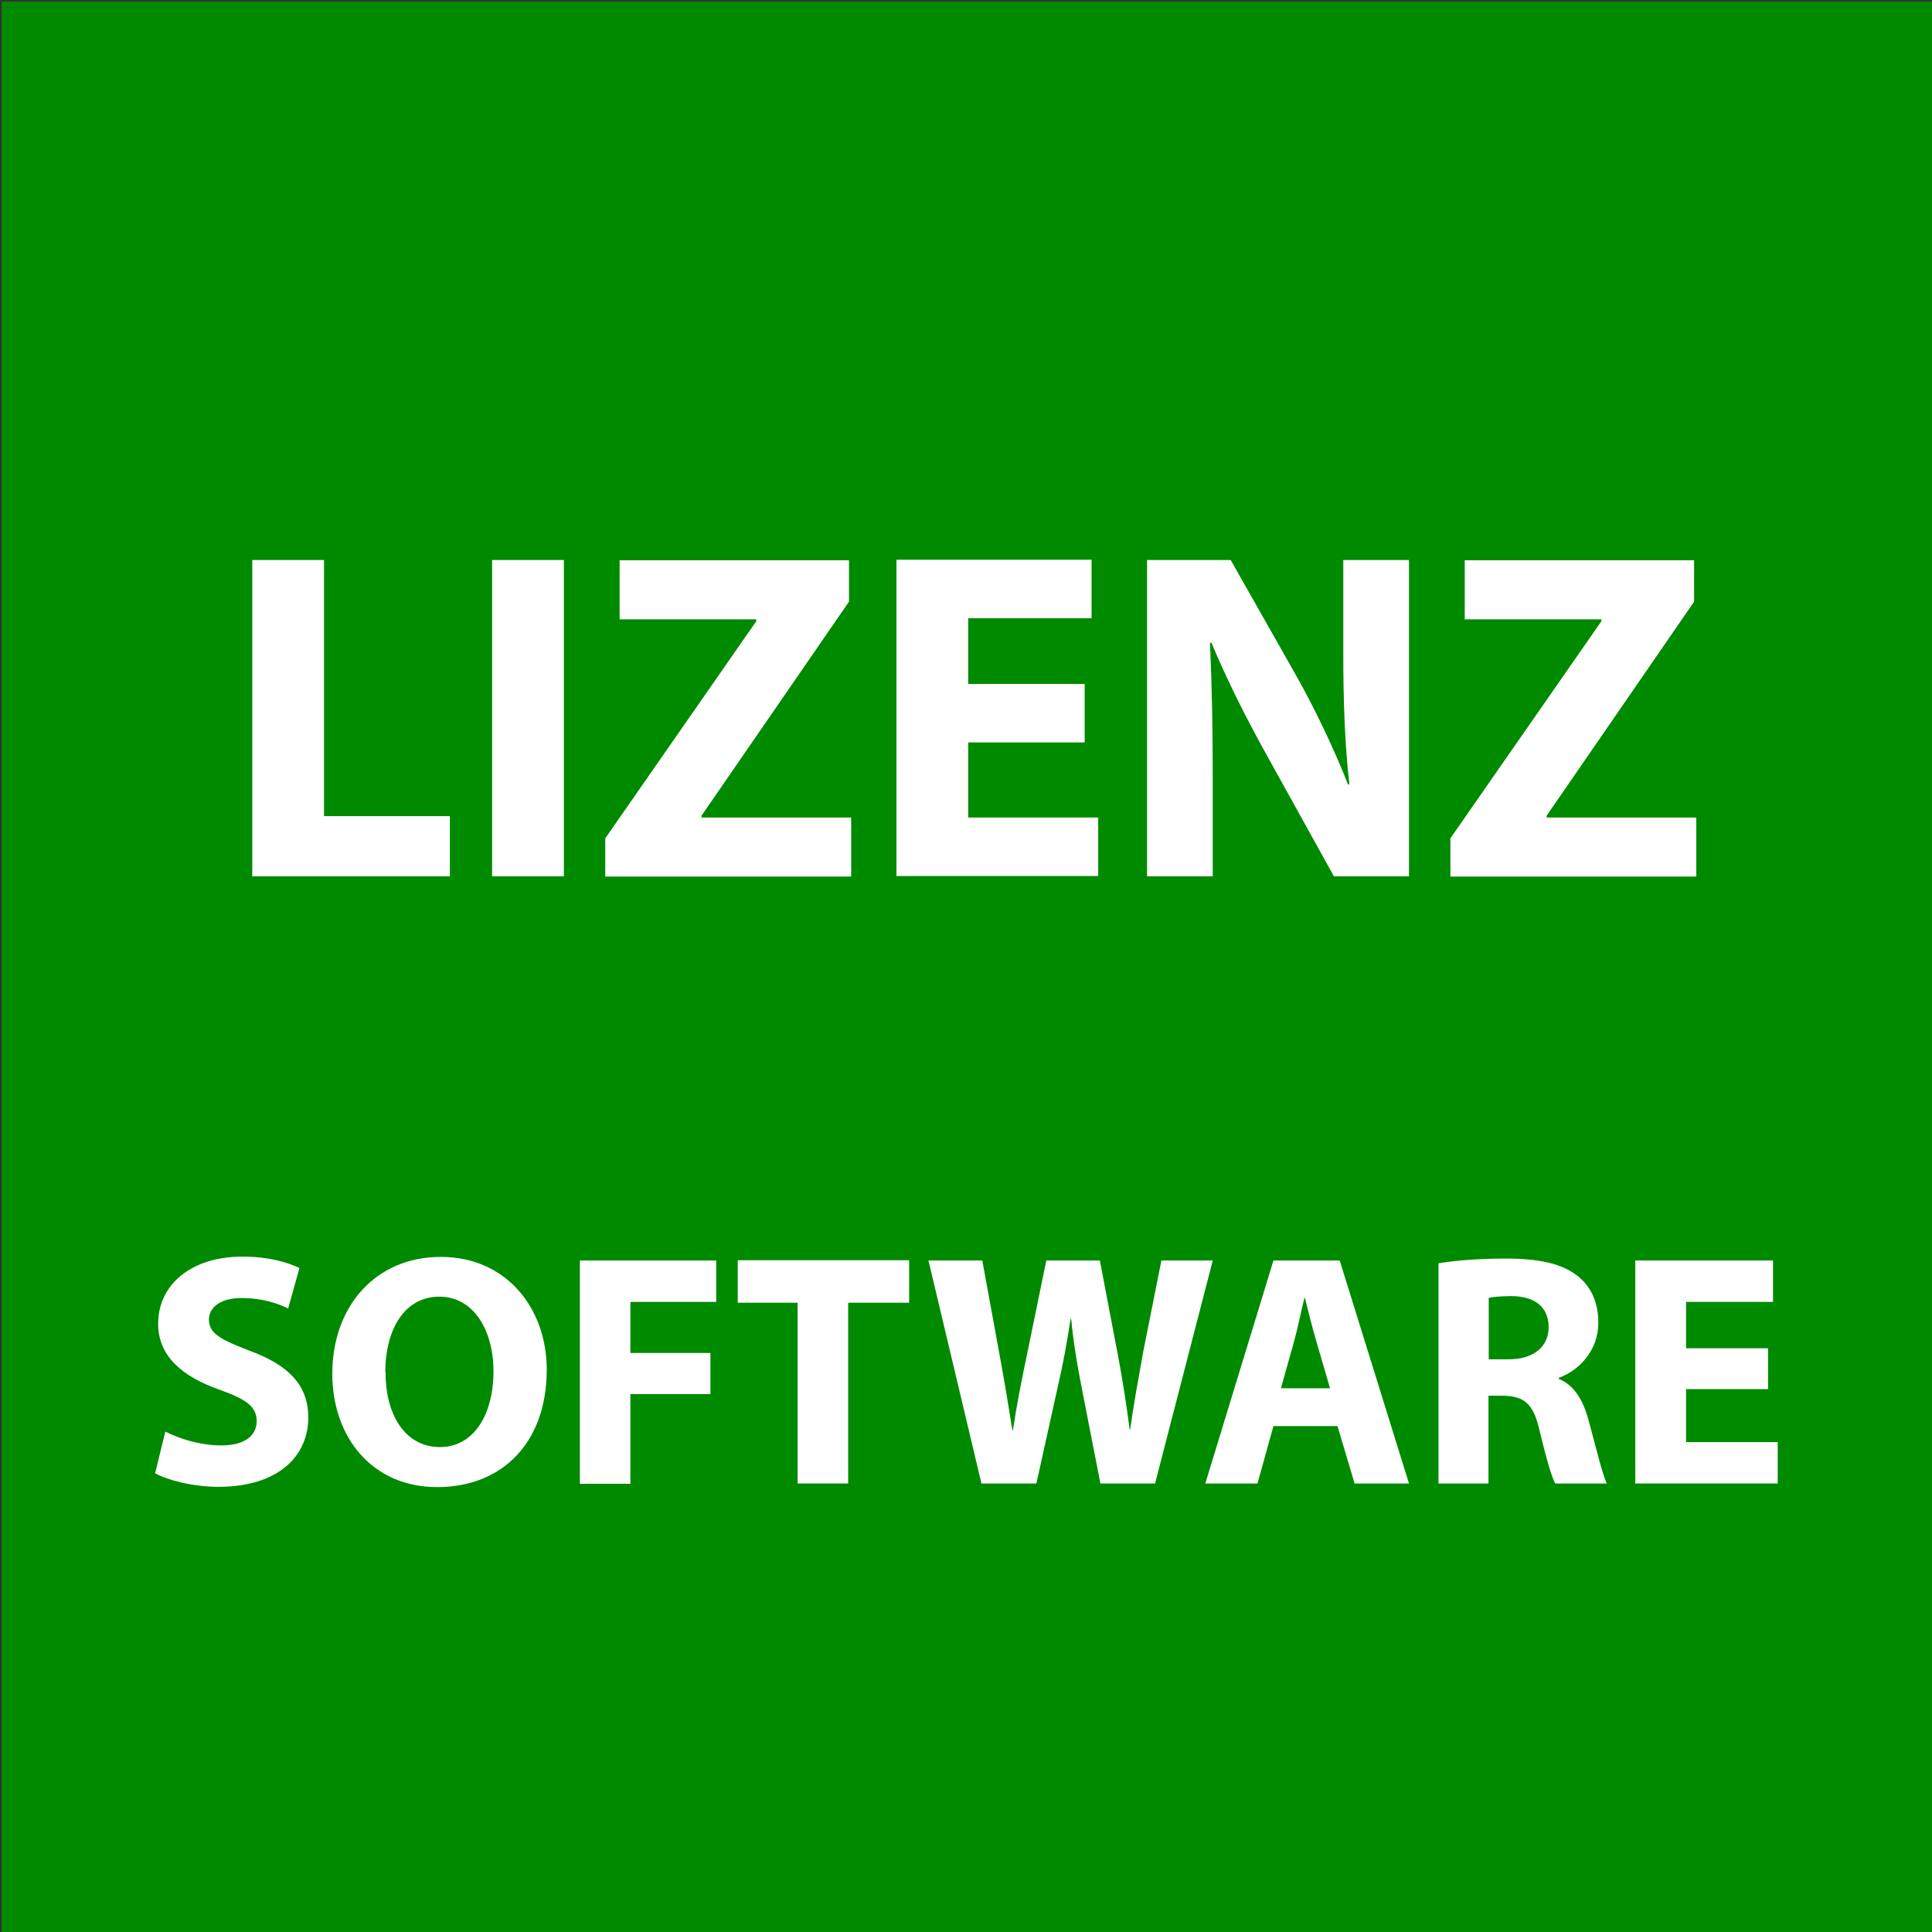
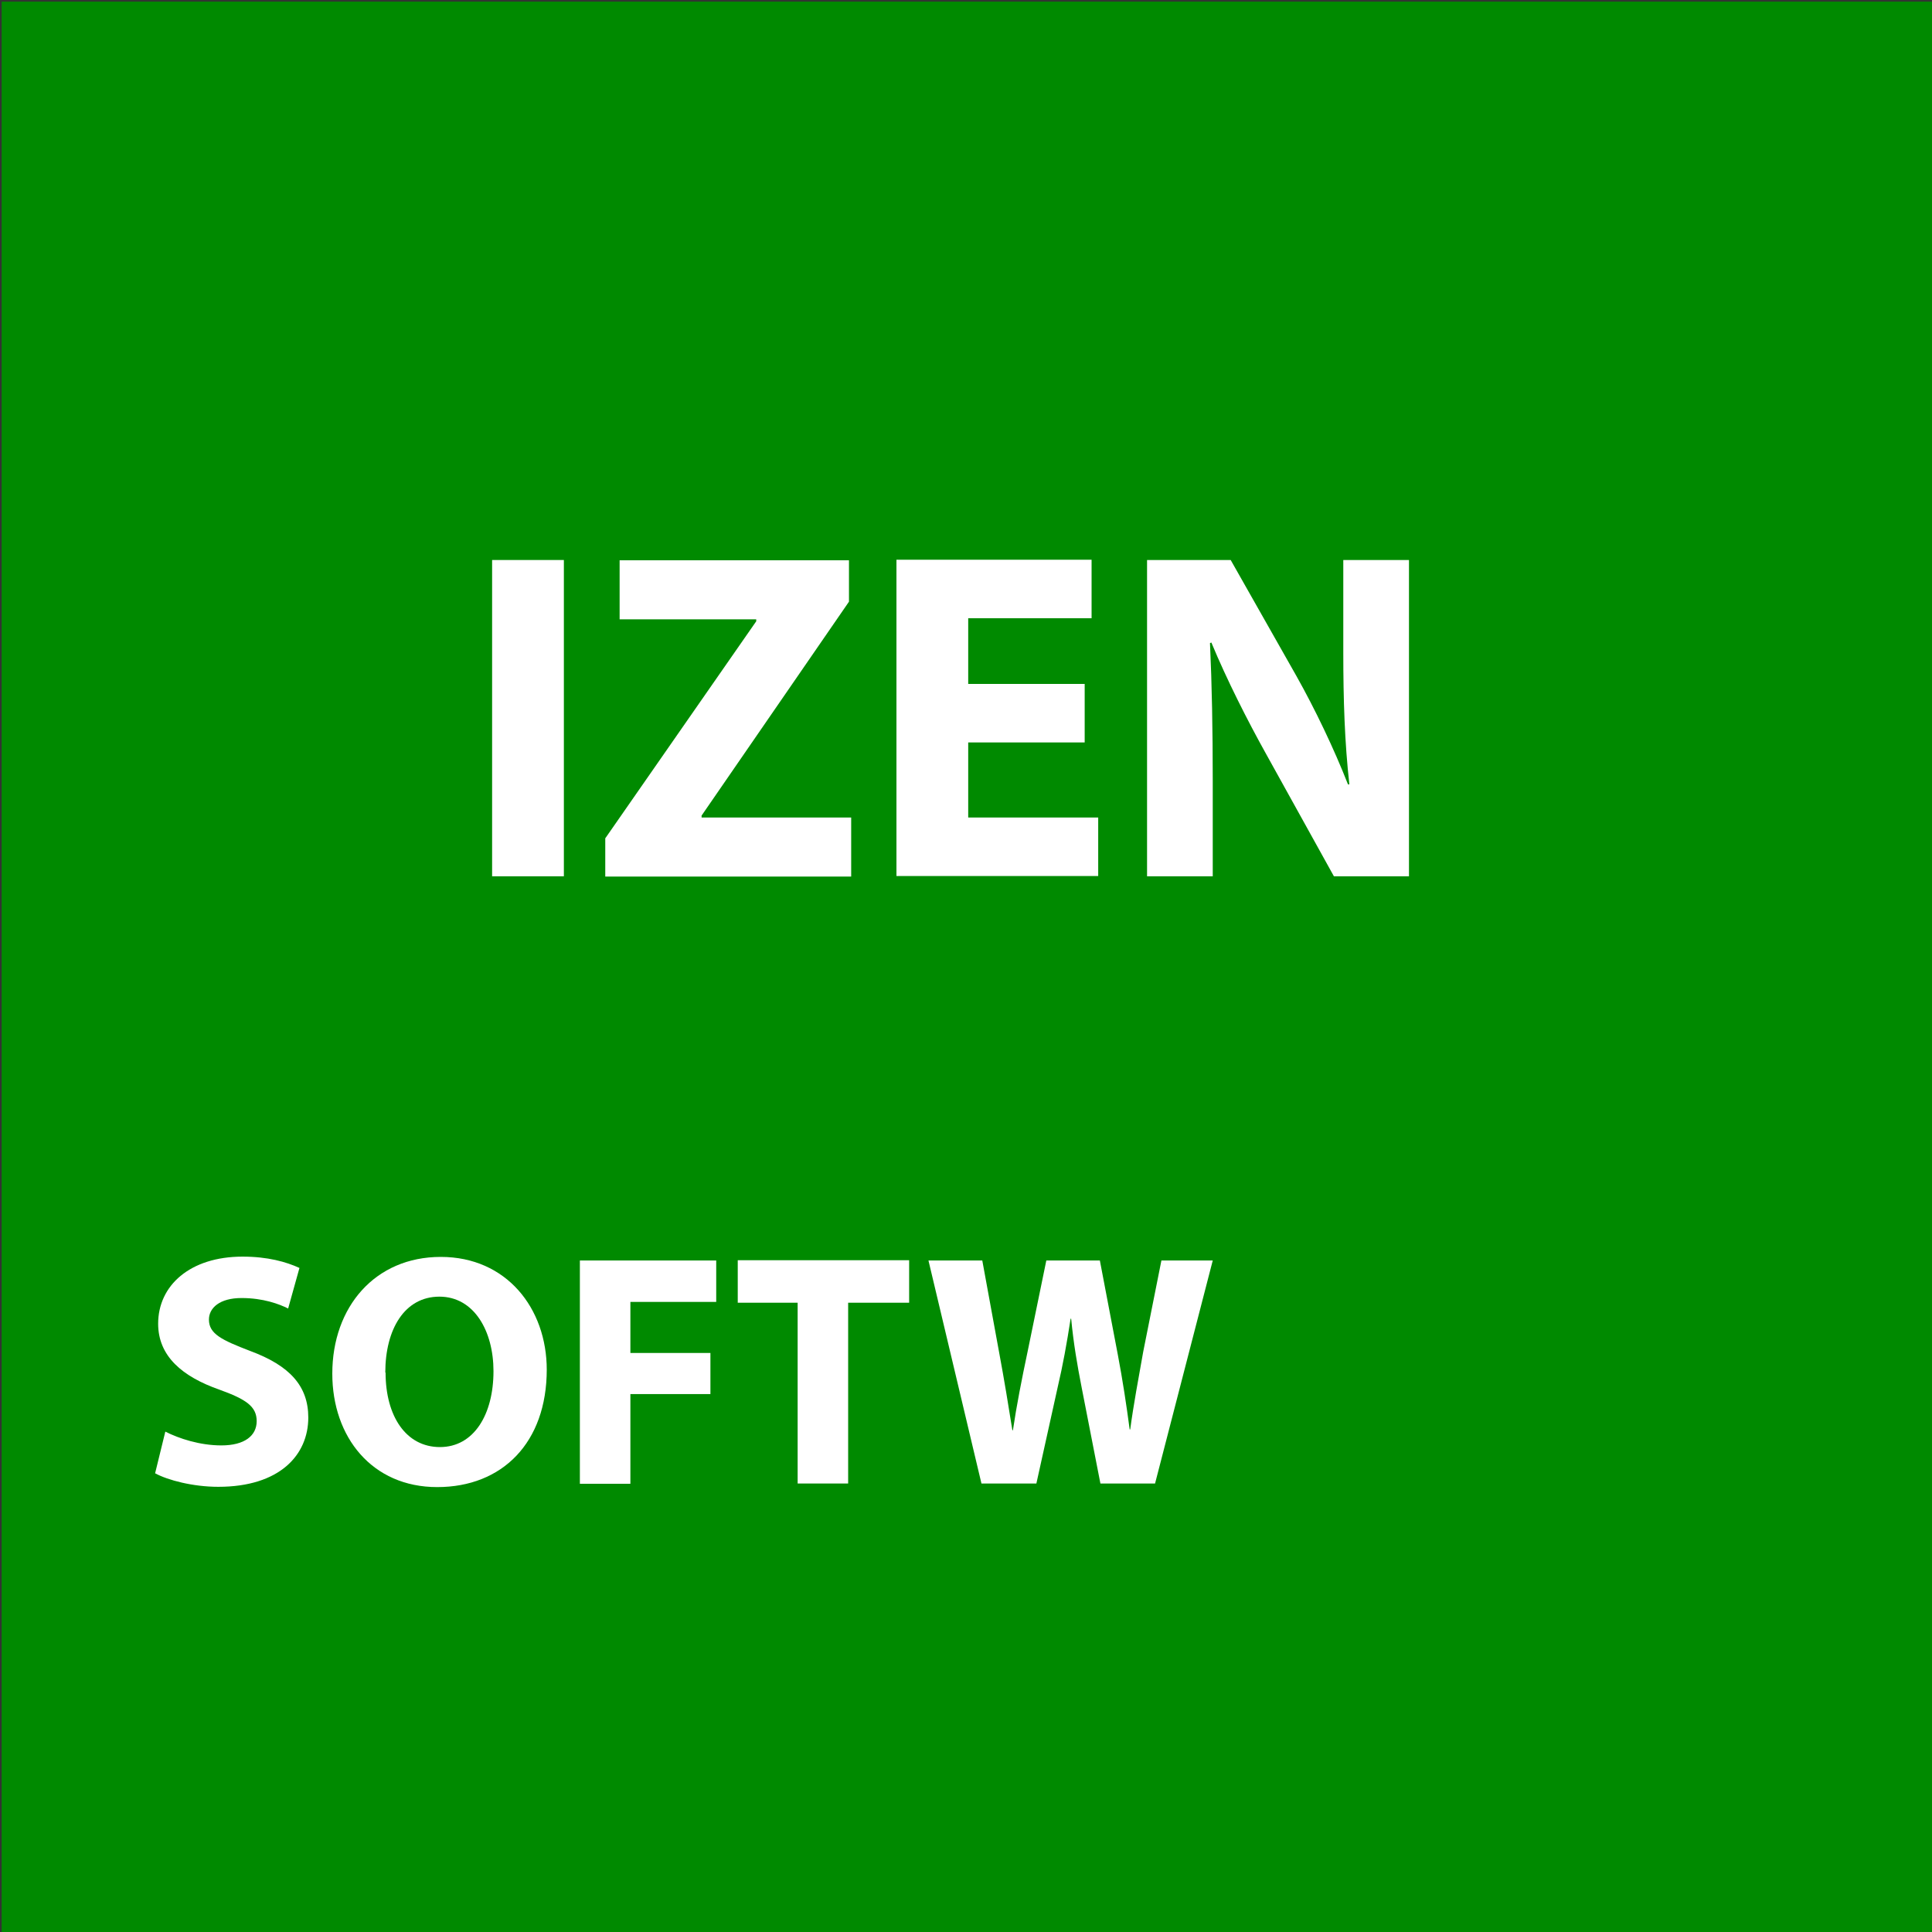
<svg xmlns="http://www.w3.org/2000/svg" id="a" viewBox="0 0 70 70">
  <rect x="0" y="0" width="70" height="70" fill="#333333" stroke="none" />
  <defs>
    <style>.b{fill:#fff;}.c{fill:#008a00;}</style>
  </defs>
  <rect class="c" x=".06" y=".06" width="69.94" height="69.94" />
  <g>
-     <path class="b" d="M9.14,20.29h2.6v9.28h4.56v2.18h-7.16v-11.46Z" />
    <path class="b" d="M20.43,20.29v11.46h-2.6v-11.46h2.6Z" />
    <path class="b" d="M21.94,30.36l5.46-7.85v-.07h-4.95v-2.14h8.31v1.5l-5.34,7.75v.07h5.42v2.14h-8.91v-1.39Z" />
    <path class="b" d="M39.3,26.9h-4.22v2.72h4.71v2.12h-7.31v-11.46h7.07v2.12h-4.47v2.38h4.22v2.11Z" />
    <path class="b" d="M41.56,31.75v-11.46h3.03l2.38,4.2c.68,1.21,1.36,2.63,1.87,3.93h.05c-.17-1.51-.22-3.06-.22-4.78v-3.35h2.38v11.46h-2.72l-2.45-4.42c-.68-1.22-1.43-2.7-1.99-4.05l-.05,.02c.07,1.51,.1,3.13,.1,5v3.45h-2.38Z" />
-     <path class="b" d="M52.56,30.36l5.46-7.85v-.07h-4.95v-2.14h8.31v1.5l-5.34,7.75v.07h5.42v2.14h-8.91v-1.39Z" />
    <path class="b" d="M5.99,51.87c.49,.25,1.25,.5,2.03,.5,.84,0,1.28-.35,1.28-.88s-.38-.79-1.35-1.14c-1.34-.47-2.22-1.21-2.22-2.39,0-1.38,1.15-2.43,3.06-2.43,.91,0,1.58,.19,2.06,.41l-.41,1.47c-.32-.16-.9-.38-1.69-.38s-1.18,.36-1.18,.78c0,.52,.46,.74,1.5,1.14,1.43,.53,2.1,1.27,2.1,2.41,0,1.36-1.04,2.51-3.26,2.51-.92,0-1.83-.24-2.29-.49l.37-1.51Z" />
    <path class="b" d="M19.81,49.62c0,2.65-1.61,4.26-3.97,4.26s-3.8-1.81-3.8-4.11c0-2.42,1.55-4.23,3.93-4.23s3.84,1.86,3.84,4.09Zm-5.84,.11c0,1.58,.74,2.7,1.97,2.7s1.94-1.18,1.94-2.75c0-1.45-.7-2.7-1.96-2.7s-1.96,1.18-1.96,2.75Z" />
    <path class="b" d="M21.01,45.67h4.94v1.5h-3.11v1.85h2.9v1.49h-2.9v3.25h-1.83v-8.08Z" />
    <path class="b" d="M28.9,47.2h-2.17v-1.54h6.21v1.54h-2.21v6.55h-1.83v-6.55Z" />
    <path class="b" d="M35.56,53.75l-1.92-8.08h1.95l.61,3.33c.18,.96,.35,2,.48,2.82h.02c.13-.88,.32-1.85,.53-2.84l.68-3.31h1.94l.65,3.41c.18,.95,.31,1.81,.43,2.71h.02c.12-.9,.3-1.85,.47-2.81l.66-3.31h1.86l-2.09,8.08h-1.98l-.68-3.48c-.16-.82-.29-1.57-.38-2.49h-.02c-.14,.91-.28,1.68-.47,2.49l-.77,3.48h-2Z" />
-     <path class="b" d="M46.14,51.67l-.58,2.08h-1.89l2.47-8.08h2.4l2.51,8.08h-1.97l-.62-2.08h-2.31Zm2.05-1.37l-.5-1.71c-.14-.48-.29-1.08-.41-1.56h-.02c-.12,.48-.24,1.09-.37,1.56l-.48,1.71h1.79Z" />
-     <path class="b" d="M52.13,45.77c.59-.1,1.46-.17,2.43-.17,1.2,0,2.04,.18,2.61,.64,.48,.38,.74,.95,.74,1.69,0,1.03-.73,1.74-1.43,1.99v.04c.56,.23,.88,.77,1.08,1.51,.25,.91,.5,1.97,.66,2.28h-1.87c-.13-.23-.32-.89-.56-1.88-.22-1.01-.56-1.28-1.31-1.3h-.55v3.18h-1.81v-7.98Zm1.81,3.48h.72c.91,0,1.45-.46,1.45-1.16,0-.74-.5-1.12-1.34-1.13-.44,0-.7,.04-.83,.06v2.23Z" />
-     <path class="b" d="M64.06,50.33h-2.97v1.92h3.32v1.5h-5.16v-8.08h4.99v1.5h-3.15v1.68h2.97v1.49Z" />
  </g>
</svg>